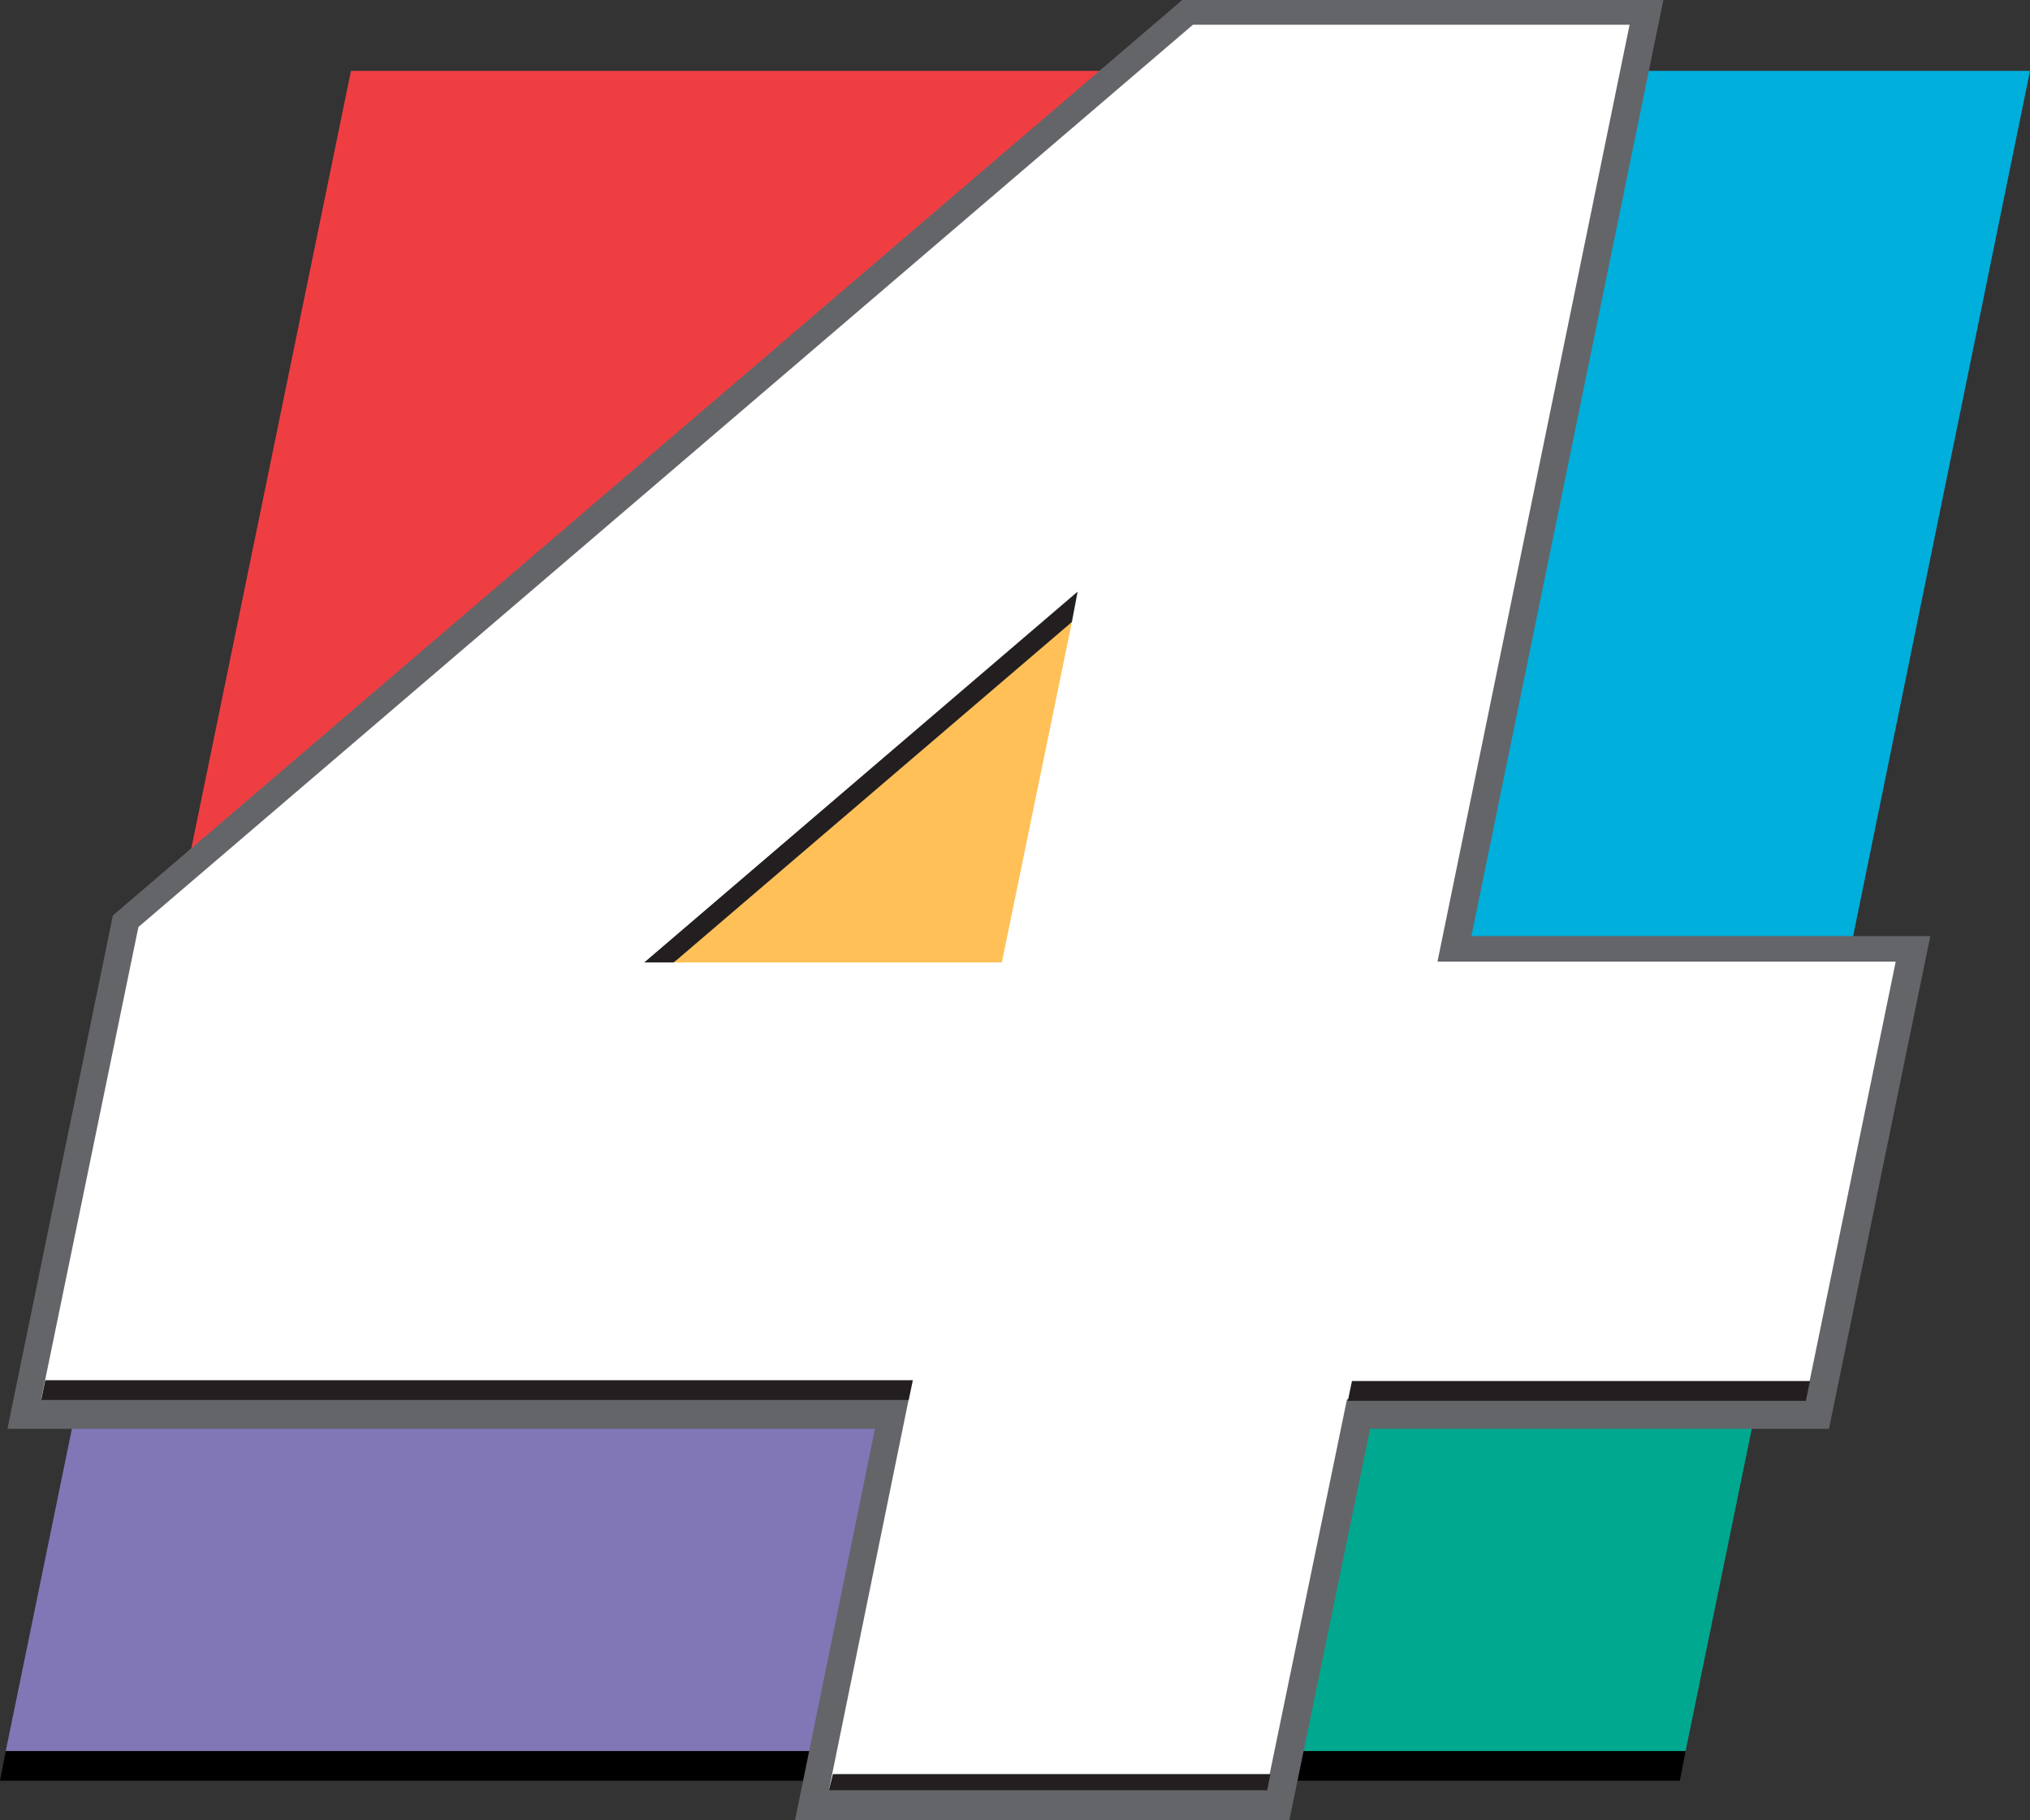
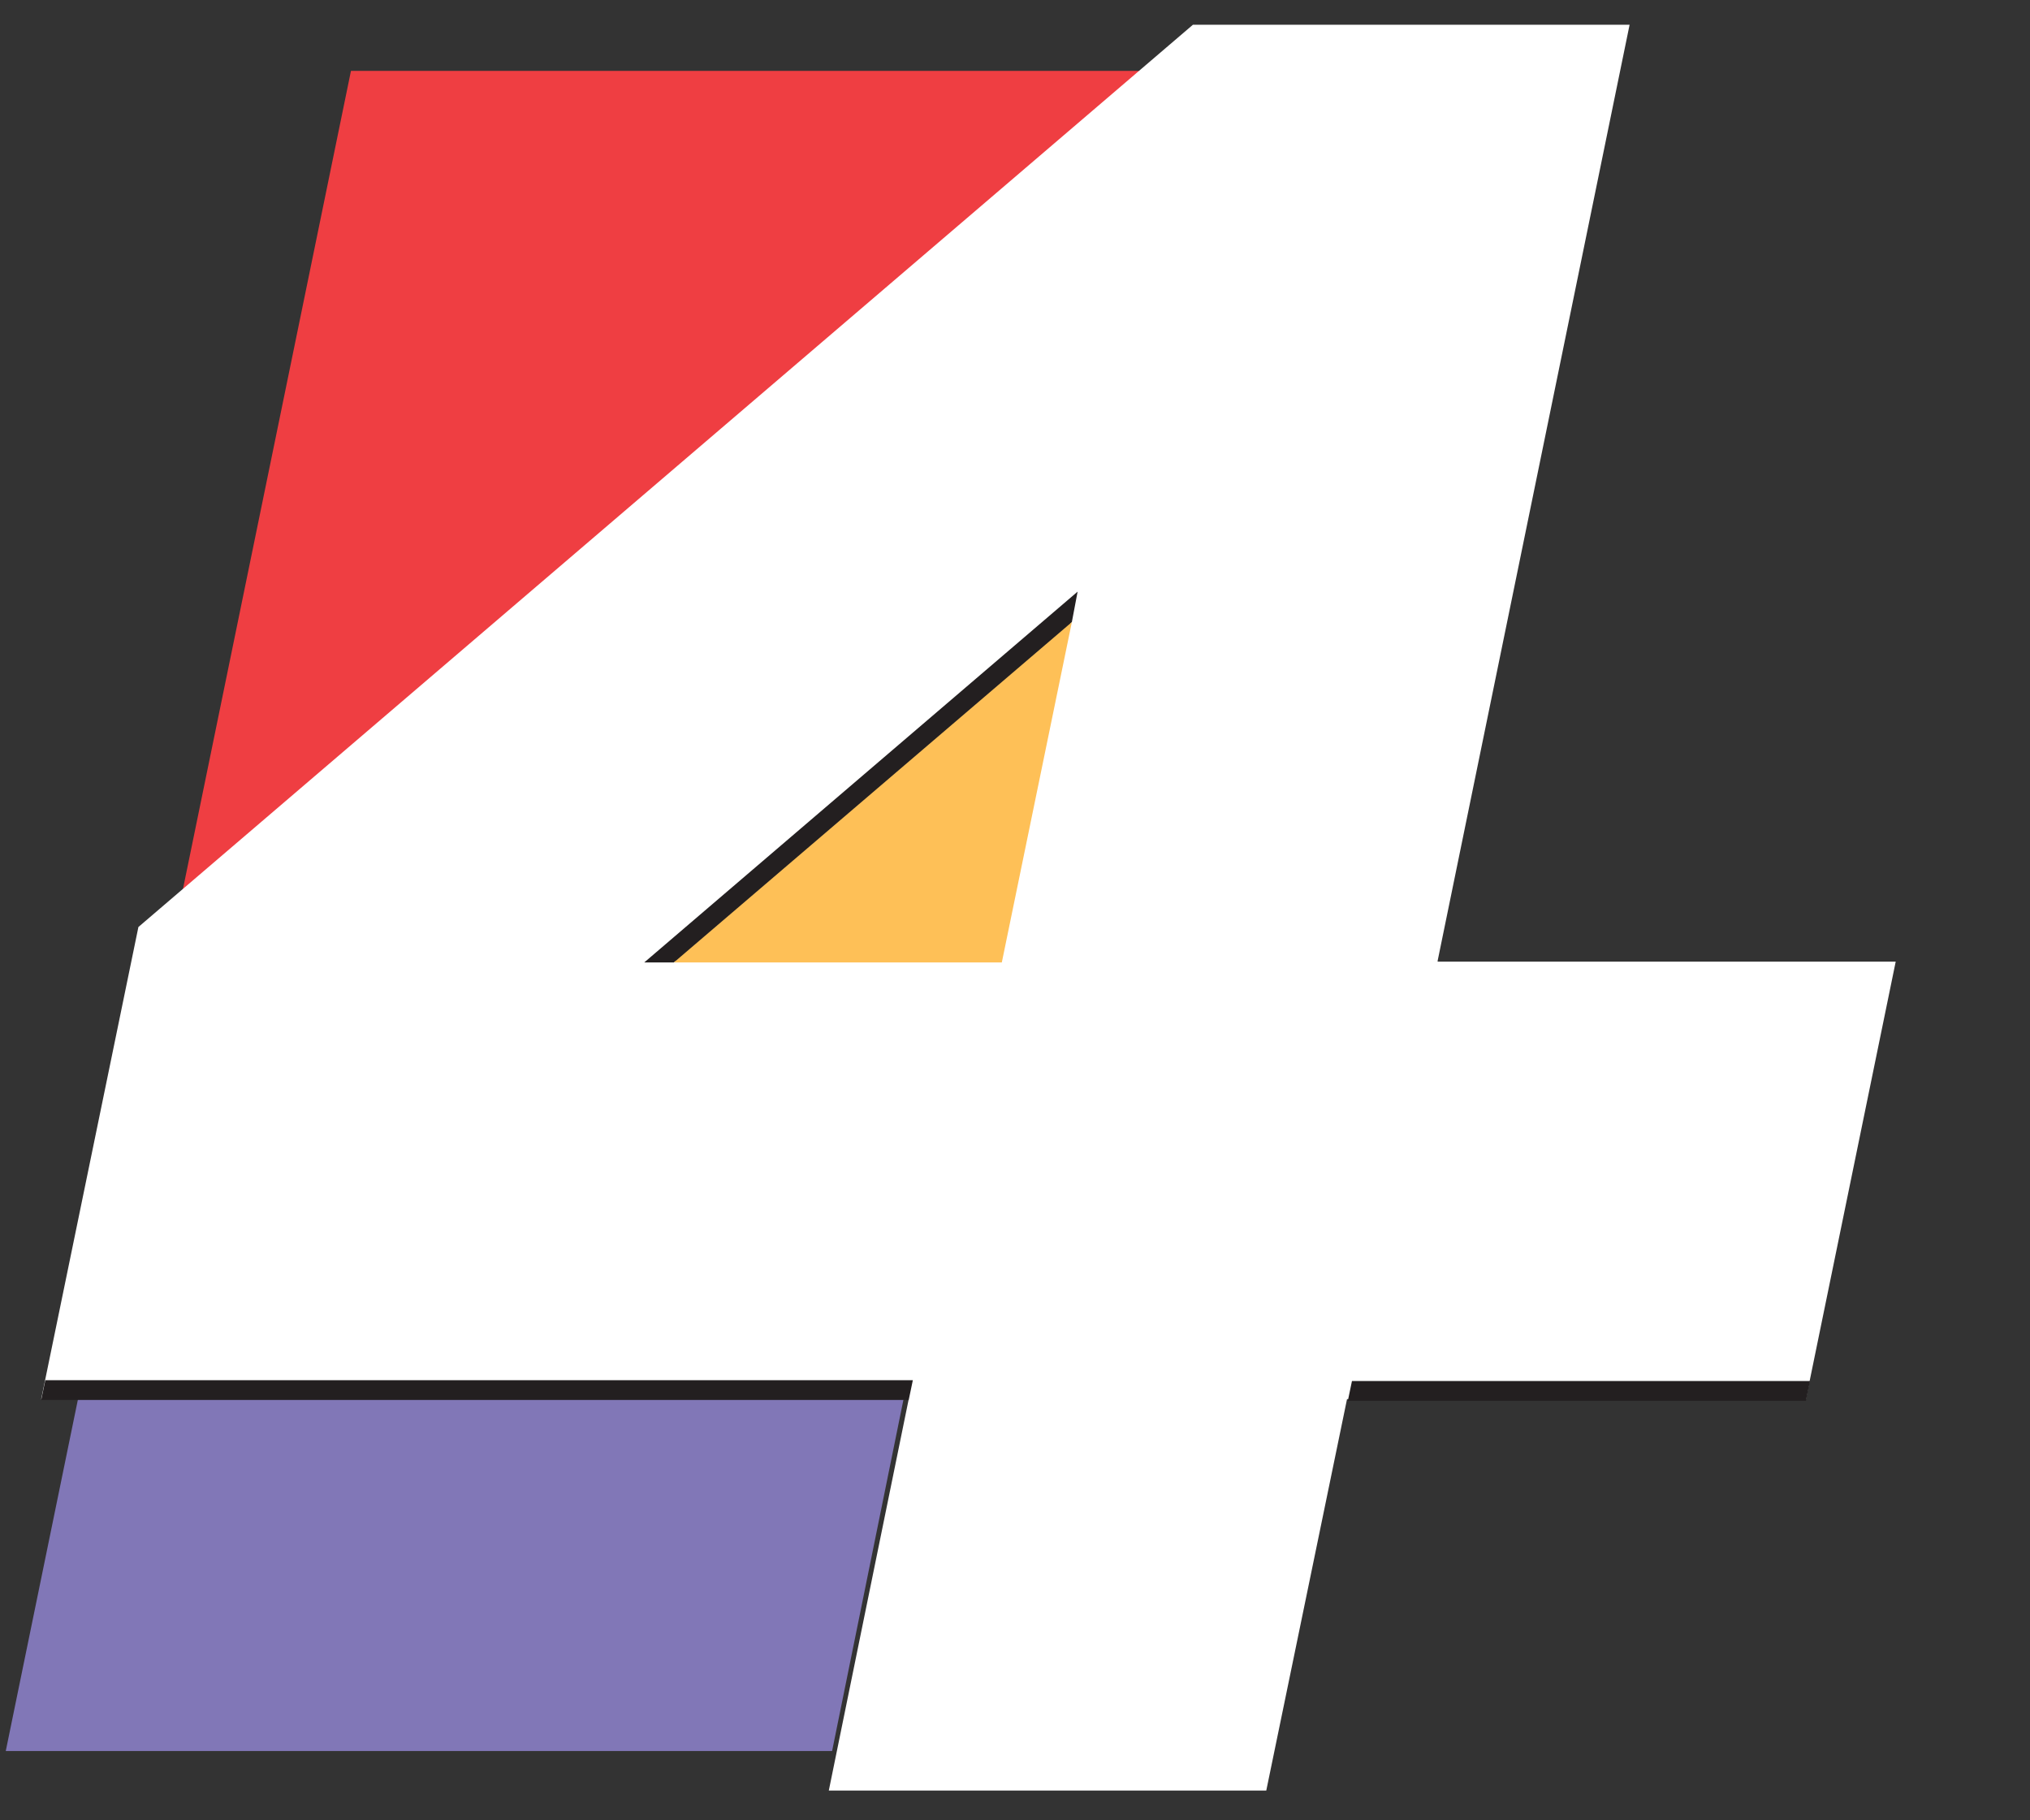
<svg xmlns="http://www.w3.org/2000/svg" viewBox="0 0 246.4 220.9">
  <rect x="0" y="0" width="246.4" height="220.9" fill="#333333" stroke="none" />
  <style>.st0{fill:#231f20}.st4{fill:#00afdb}</style>
  <g id="Layer_2">
-     <path d="M0 216.1h203.9l.7-3.6H.7z" />
-     <path fill="#00a88f" d="M160.9 167.2l-9.3 45.3h53l9.3-45.3z" />
+     <path d="M0 216.1l.7-3.6H.7z" />
    <path fill="#8177b7" d="M10 167.2L.7 212.5H101l9.2-45.3z" />
    <path fill="#ef3e42" d="M143 8.6L21.2 112.8 42.6 8.6z" />
-     <path class="st4" d="M246.4 8.6l-22.1 108.1h-53L193.4 8.6z" />
-     <path d="M156.5 220.9h-60l9.7-47.5H.9l12.8-62.3L143.5 0h58.4l-23.3 113.6h55.7L222 173.4h-55.7l-9.8 47.5zm-51.7-6.7H151l9.8-47.5h55.7l9.5-46.4h-55.7L193.7 6.7H146l-126.2 108-10.7 52h105.3l-9.6 47.5zm19.4-93.9H72.6l62.6-53.6-11 53.6zm-33.5-6.7h28l6-29.1-34 29.1z" fill="#646569" />
    <path d="M174.5 116.6L197.8 3h-53l-128 109.5L5 169.8h105.3l-9.7 47.5h53.1l9.8-47.5h55.7l10.9-53.1h-55.6zm-53 0H81.7L130 75.3l-8.5 41.3z" fill="#fff" />
    <path class="st0" d="M130.1 75.5l.7-3.7-52.6 45h3.6zM219.2 170l.5-2.4h-55.6l-.5 2.4zM110.3 169.9l.5-2.4H5.5l-.5 2.4z" />
    <path fill="#fec057" d="M130.1 75.5l-48.3 41.3h39.8z" />
-     <path class="st0" d="M153.8 217.3l.4-2h-53.1l-.5 2z" />
  </g>
</svg>